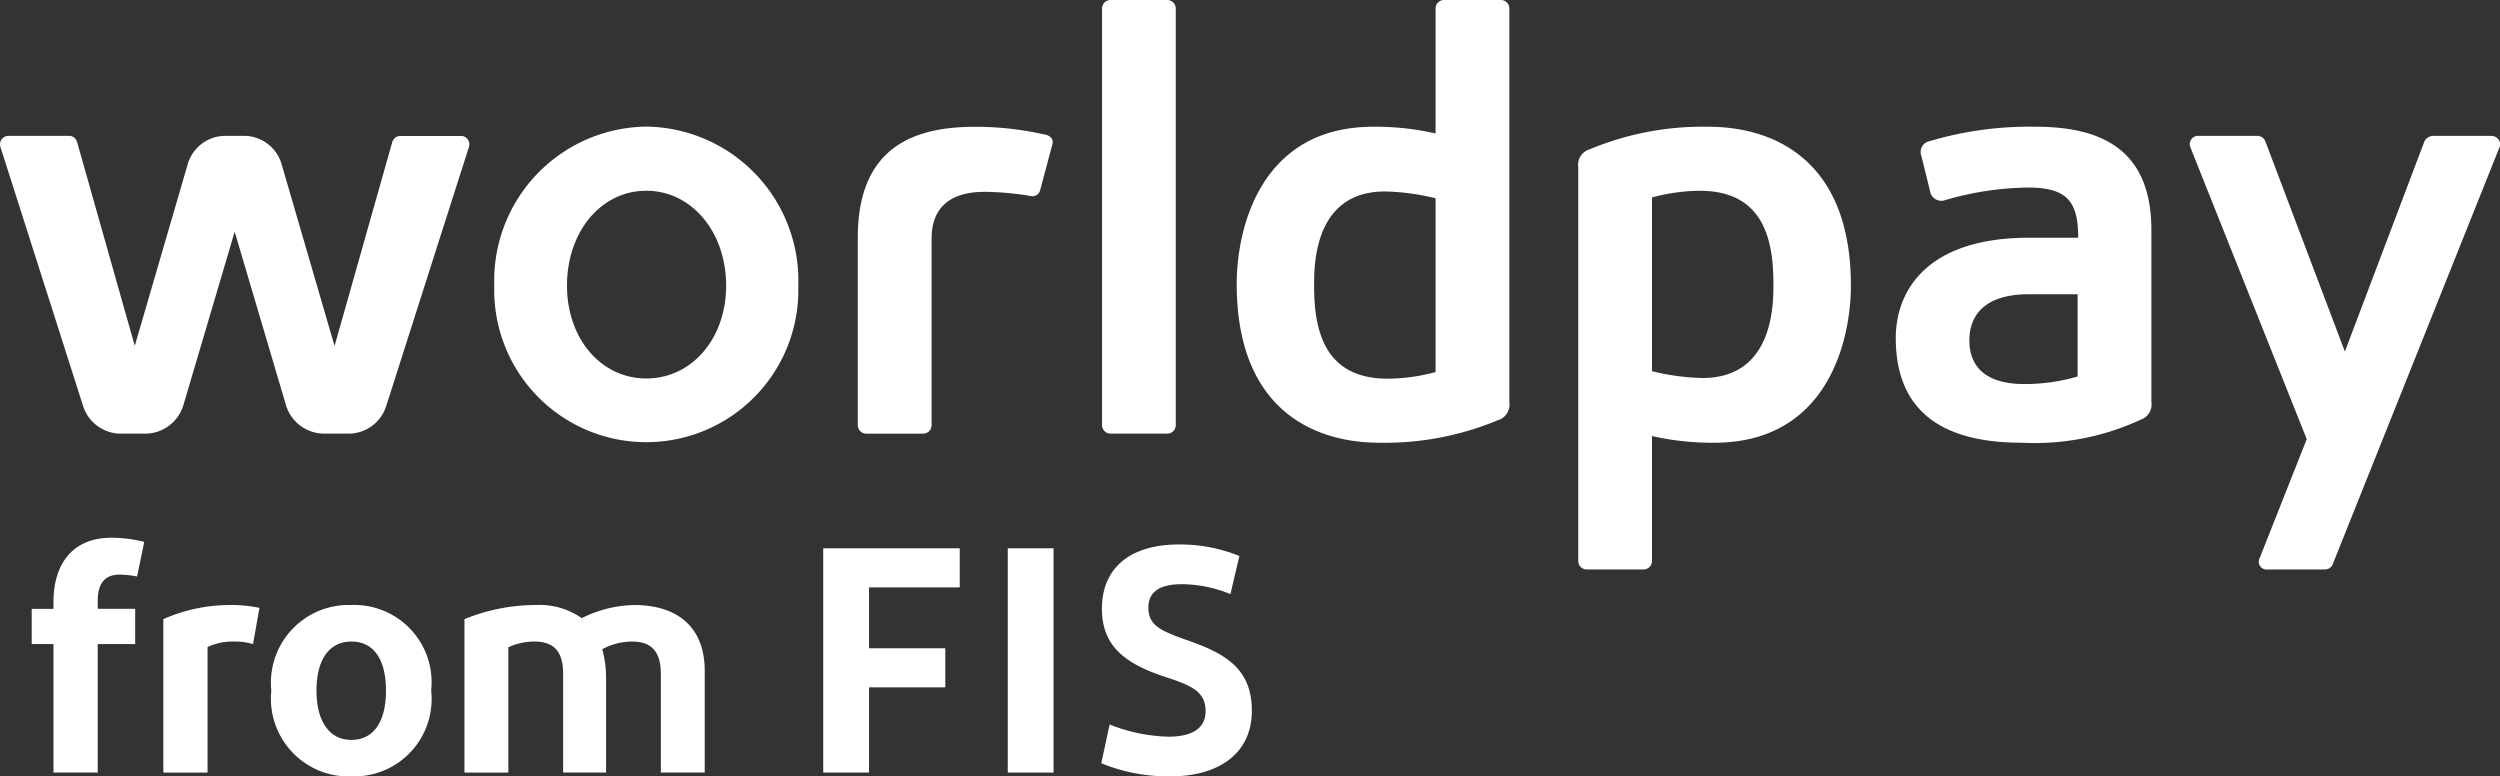
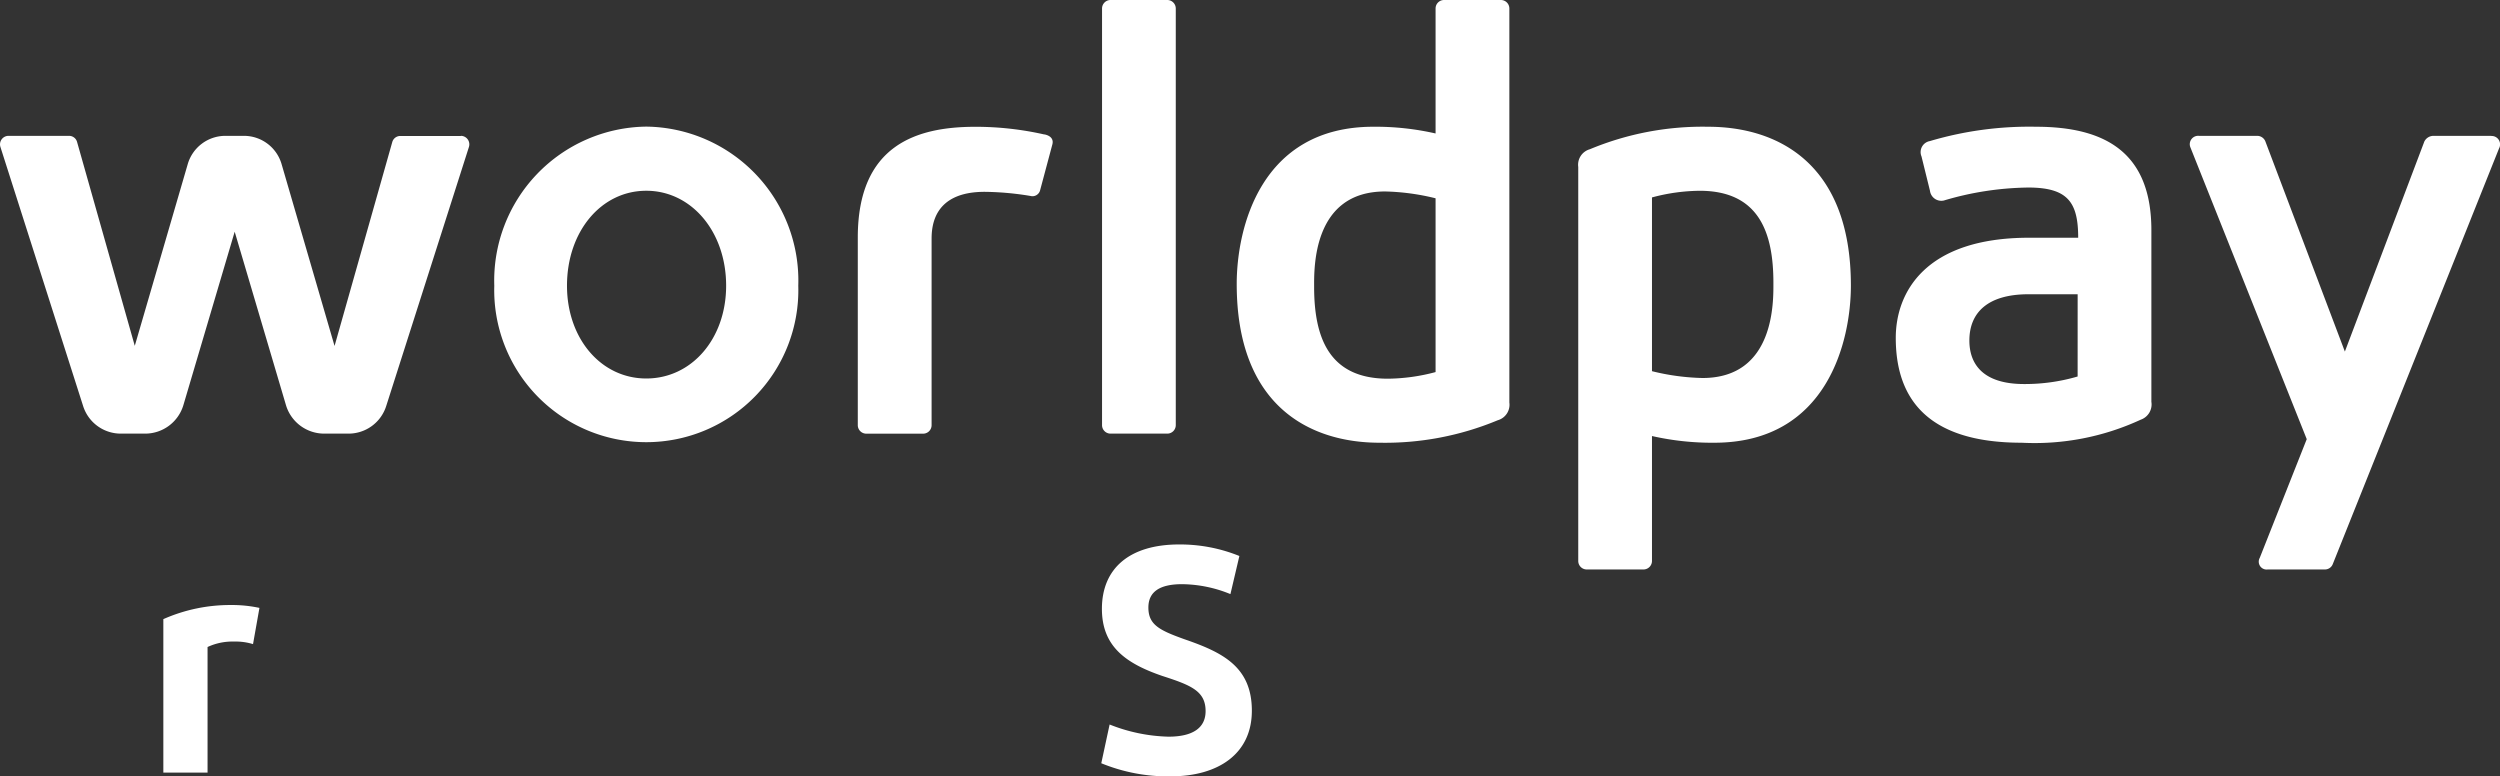
<svg xmlns="http://www.w3.org/2000/svg" width="97.757" height="30.359" viewBox="0 0 97.757 30.359">
  <rect x="0" y="0" width="97.757" height="30.359" fill="#333333" stroke="none" />
  <g id="Worldpay_White" transform="translate(-202.522 -5748.486)">
    <path id="Path_88" data-name="Path 88" d="M66.574,14.781a8.93,8.93,0,0,1-1.977-.267V7.72a7.4,7.4,0,0,1,1.866-.26c2.323,0,2.882,1.644,2.882,3.595,0,.7.073,3.726-2.771,3.726m.215-9.825a11.474,11.474,0,0,0-4.622.88.63.63,0,0,0-.453.693V21.936a.332.332,0,0,0,.331.332h2.22a.333.333,0,0,0,.332-.332V17.05a10.644,10.644,0,0,0,2.436.262c4.418,0,5.342-3.976,5.342-6.147,0-4.8-2.887-6.209-5.586-6.209m14.452,9.766a7.318,7.318,0,0,1-2.094.295c-1.664,0-2.139-.833-2.139-1.7,0-1.1.725-1.811,2.314-1.811h1.92Zm-1.63-9.766a13.676,13.676,0,0,0-4.149.561.437.437,0,0,0-.326.6l.332,1.347a.447.447,0,0,0,.54.377,12.038,12.038,0,0,1,3.3-.508c1.552,0,1.955.578,1.955,1.963H79.345c-4.08,0-5.215,2.152-5.215,3.916,0,2.222,1.082,4.1,4.921,4.1a9.876,9.876,0,0,0,4.655-.9.633.633,0,0,0,.419-.7V9c0-3.036-1.8-4.044-4.514-4.044M56.135,14.549a7.423,7.423,0,0,1-1.867.259c-2.323,0-2.882-1.644-2.882-3.594,0-.7-.073-3.727,2.771-3.727a8.933,8.933,0,0,1,1.978.267ZM58.686,0H56.467a.332.332,0,0,0-.332.332V5.219A10.576,10.576,0,0,0,53.7,4.956c-4.417,0-5.341,3.976-5.341,6.148,0,4.8,2.887,6.208,5.586,6.208a11.468,11.468,0,0,0,4.621-.879.63.63,0,0,0,.454-.693V.333A.332.332,0,0,0,58.686,0M97.418,5.312H95.153a.4.4,0,0,0-.355.223l-3.107,8.212L88.579,5.52a.346.346,0,0,0-.325-.208H85.989a.328.328,0,0,0-.337.453L90.2,17.172l-1.837,4.641a.307.307,0,0,0,.308.455h2.238a.329.329,0,0,0,.308-.208L97.721,5.8a.328.328,0,0,0-.3-.483m-79.4,0h-2.37a.325.325,0,0,0-.313.241l-2.256,7.97L11.015,6.432a1.532,1.532,0,0,0-1.474-1.12H8.811a1.533,1.533,0,0,0-1.474,1.12L5.27,13.523,3.014,5.552A.324.324,0,0,0,2.7,5.312H.332a.333.333,0,0,0-.316.433L3.25,15.876a1.545,1.545,0,0,0,1.477,1.08h.955A1.561,1.561,0,0,0,7.17,15.845L9.177,9.061l2.006,6.784a1.561,1.561,0,0,0,1.487,1.111h.955a1.545,1.545,0,0,0,1.477-1.08L18.337,5.745a.333.333,0,0,0-.316-.433m22.814-.054a12.184,12.184,0,0,0-2.7-.3c-2.291,0-4.593.709-4.593,4.33v7.338a.333.333,0,0,0,.332.332h2.222a.332.332,0,0,0,.332-.333V9.35c0-.53.092-1.849,2.076-1.849a11.6,11.6,0,0,1,1.788.161.308.308,0,0,0,.377-.214l.481-1.8c.056-.206-.07-.345-.314-.394M45.644,0H43.425a.333.333,0,0,0-.332.333V16.624a.332.332,0,0,0,.332.332h2.219a.332.332,0,0,0,.332-.333V.333A.333.333,0,0,0,45.644,0M25.271,14.8c-1.768,0-3.1-1.56-3.1-3.628,0-2.117,1.334-3.713,3.1-3.713s3.123,1.6,3.123,3.713c0,2.068-1.343,3.628-3.123,3.628m0-9.849a6.022,6.022,0,0,0-5.943,6.221,5.946,5.946,0,1,0,11.887,0,6.022,6.022,0,0,0-5.943-6.221" transform="translate(202.522 5748.486)" fill="#fff" />
-     <path id="Path_89" data-name="Path 89" d="M.851,2.781V2.518C.851,1,1.616,0,3.119,0A5.324,5.324,0,0,1,4.4.162L4.121,1.516a3.952,3.952,0,0,0-.677-.075c-.639,0-.863.413-.863,1.039v.3H4.046V4.159H2.581V9.182H.851V4.159H0V2.781Z" transform="translate(203.762 5769.513)" fill="#fff" />
    <path id="Path_90" data-name="Path 90" d="M2.631,0A5.16,5.16,0,0,1,3.758.112L3.507,1.529a2.291,2.291,0,0,0-.739-.1,2.3,2.3,0,0,0-1.039.213v4.91H0v-6A6.45,6.45,0,0,1,2.631,0" transform="translate(208.909 5772.144)" fill="#fff" />
-     <path id="Path_91" data-name="Path 91" d="M3.131,5.274c.89,0,1.353-.739,1.353-1.929S4.021,1.428,3.131,1.428s-1.365.739-1.365,1.917.488,1.929,1.365,1.929m0,1.428A3.043,3.043,0,0,1,0,3.345,3.039,3.039,0,0,1,3.131,0,3.023,3.023,0,0,1,6.251,3.345,3.027,3.027,0,0,1,3.131,6.7" transform="translate(213.131 5772.144)" fill="#fff" />
-     <path id="Path_92" data-name="Path 92" d="M7.679,6.551V2.693c0-.84-.338-1.265-1.127-1.265a2.485,2.485,0,0,0-1.165.3,4.2,4.2,0,0,1,.15,1.178V6.551H3.858V2.693c0-.84-.326-1.265-1.127-1.265a2.409,2.409,0,0,0-1.015.225v4.9H0v-6A7.35,7.35,0,0,1,2.818,0,2.848,2.848,0,0,1,4.585.514,4.767,4.767,0,0,1,6.626,0C8.4,0,9.395.927,9.395,2.568V6.551Z" transform="translate(220.684 5772.144)" fill="#fff" />
-     <path id="Path_93" data-name="Path 93" d="M0,8.769V0H5.337V1.529H1.791v2.38H4.773V5.437H1.791V8.769Z" transform="translate(234.713 5769.926)" fill="#fff" />
-     <path id="Path_94" data-name="Path 94" d="M0,0H1.791V8.769H0Z" transform="translate(241.928 5769.926)" fill="#fff" />
    <path id="Path_95" data-name="Path 95" d="M.326,7.04a6.627,6.627,0,0,0,2.3.476c.965,0,1.453-.351,1.453-1,0-.788-.577-1.014-1.7-1.377C.953,4.648.025,3.984.025,2.517.025.927,1.115,0,3.044,0A6.168,6.168,0,0,1,5.4.451l-.35,1.49a5.094,5.094,0,0,0-1.892-.388c-.878,0-1.316.3-1.316.914,0,.677.438.89,1.416,1.241C4.748,4.221,5.888,4.785,5.888,6.5c0,1.678-1.3,2.568-3.183,2.568A6.867,6.867,0,0,1,0,8.555Z" transform="translate(245.585 5769.776)" fill="#fff" />
  </g>
</svg>